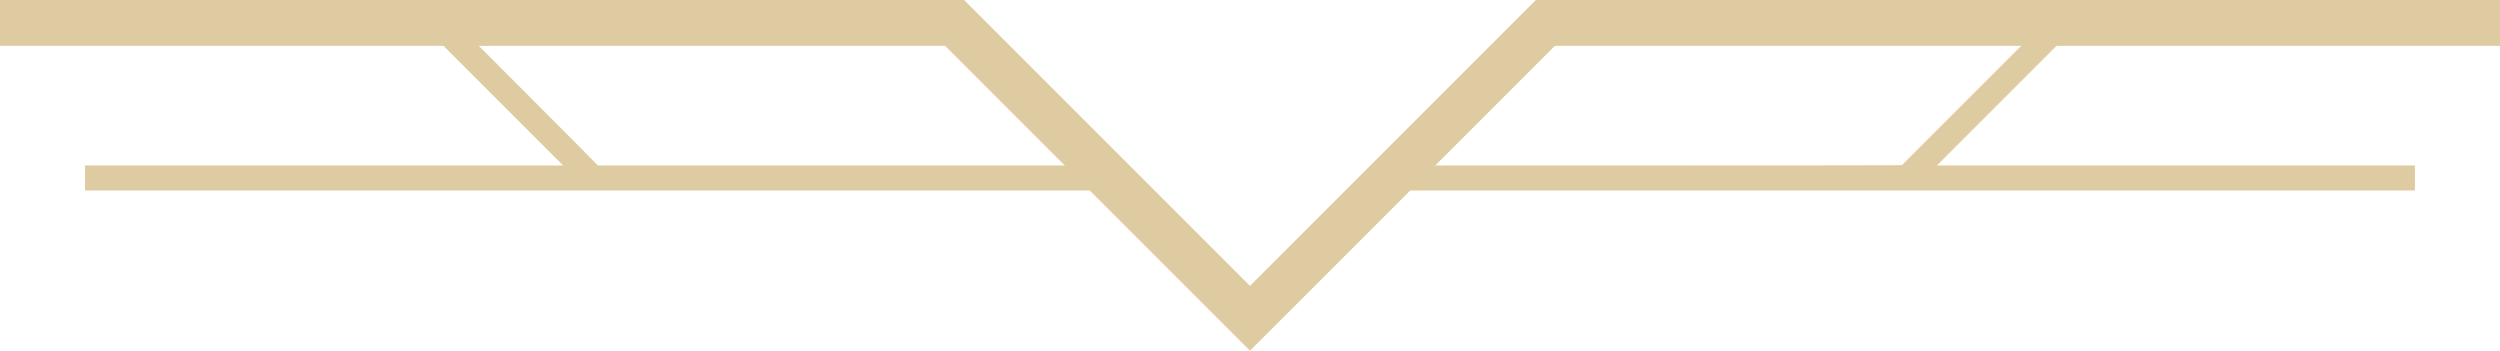
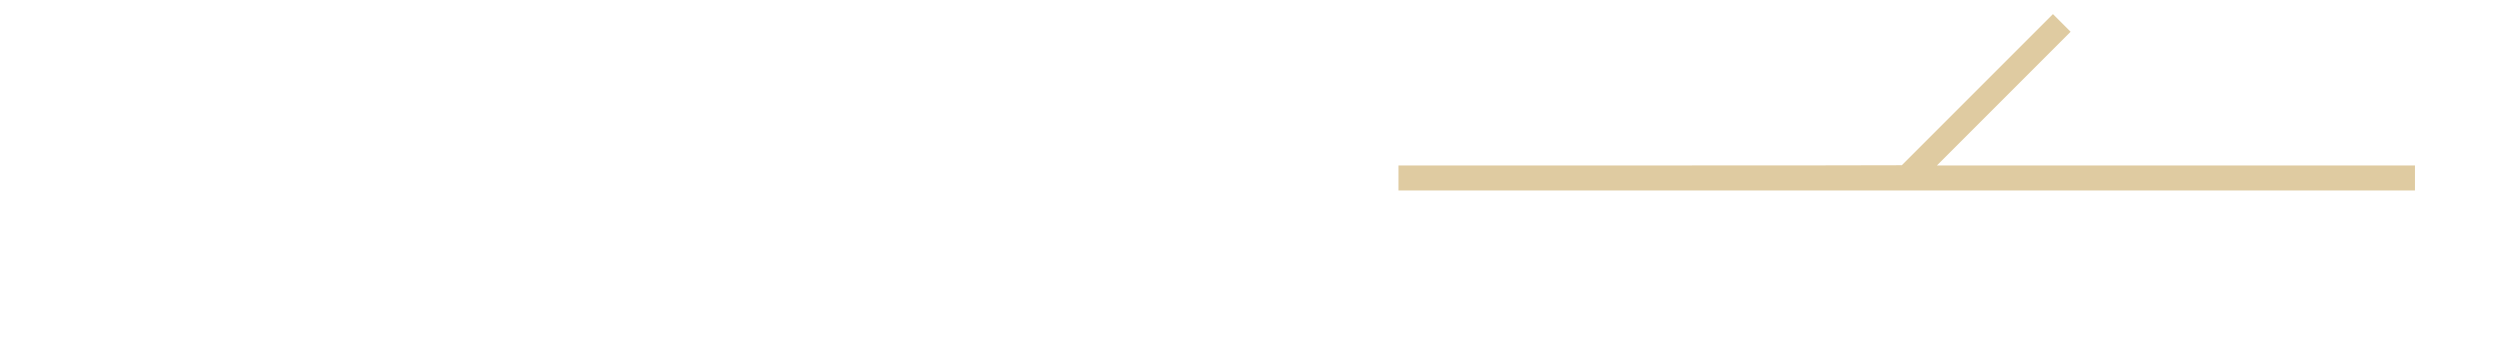
<svg xmlns="http://www.w3.org/2000/svg" id="Réteg_1" data-name="Réteg 1" viewBox="0 0 1501.15 210.6">
  <defs>
    <style>
      .cls-1 {
        fill: #dfcba1;
      }
    </style>
  </defs>
-   <path class="cls-1" d="M359.01,99.36c.16-.16-90.58-90.9-90.58-90.9l-10.61,10.61,80.28,80.28H51.04v15.01h610.37v-15.01h-302.4Z" />
-   <path class="cls-1" d="M1163.04,99.36l80.28-80.28-10.61-10.61-90.74,90.74c.16.16-302.25.16-302.25.16v15.01h610.37v-15.01h-287.05Z" />
-   <polygon class="cls-1" points="750.57 210.6 567.51 27.53 0 27.53 0 0 578.92 0 750.57 171.65 922.23 0 1501.15 0 1501.15 27.53 933.65 27.53 750.57 210.6" />
+   <path class="cls-1" d="M1163.04,99.36l80.28-80.28-10.61-10.61-90.74,90.74c.16.16-302.25.16-302.25.16v15.01h610.37v-15.01h-287.05" />
</svg>